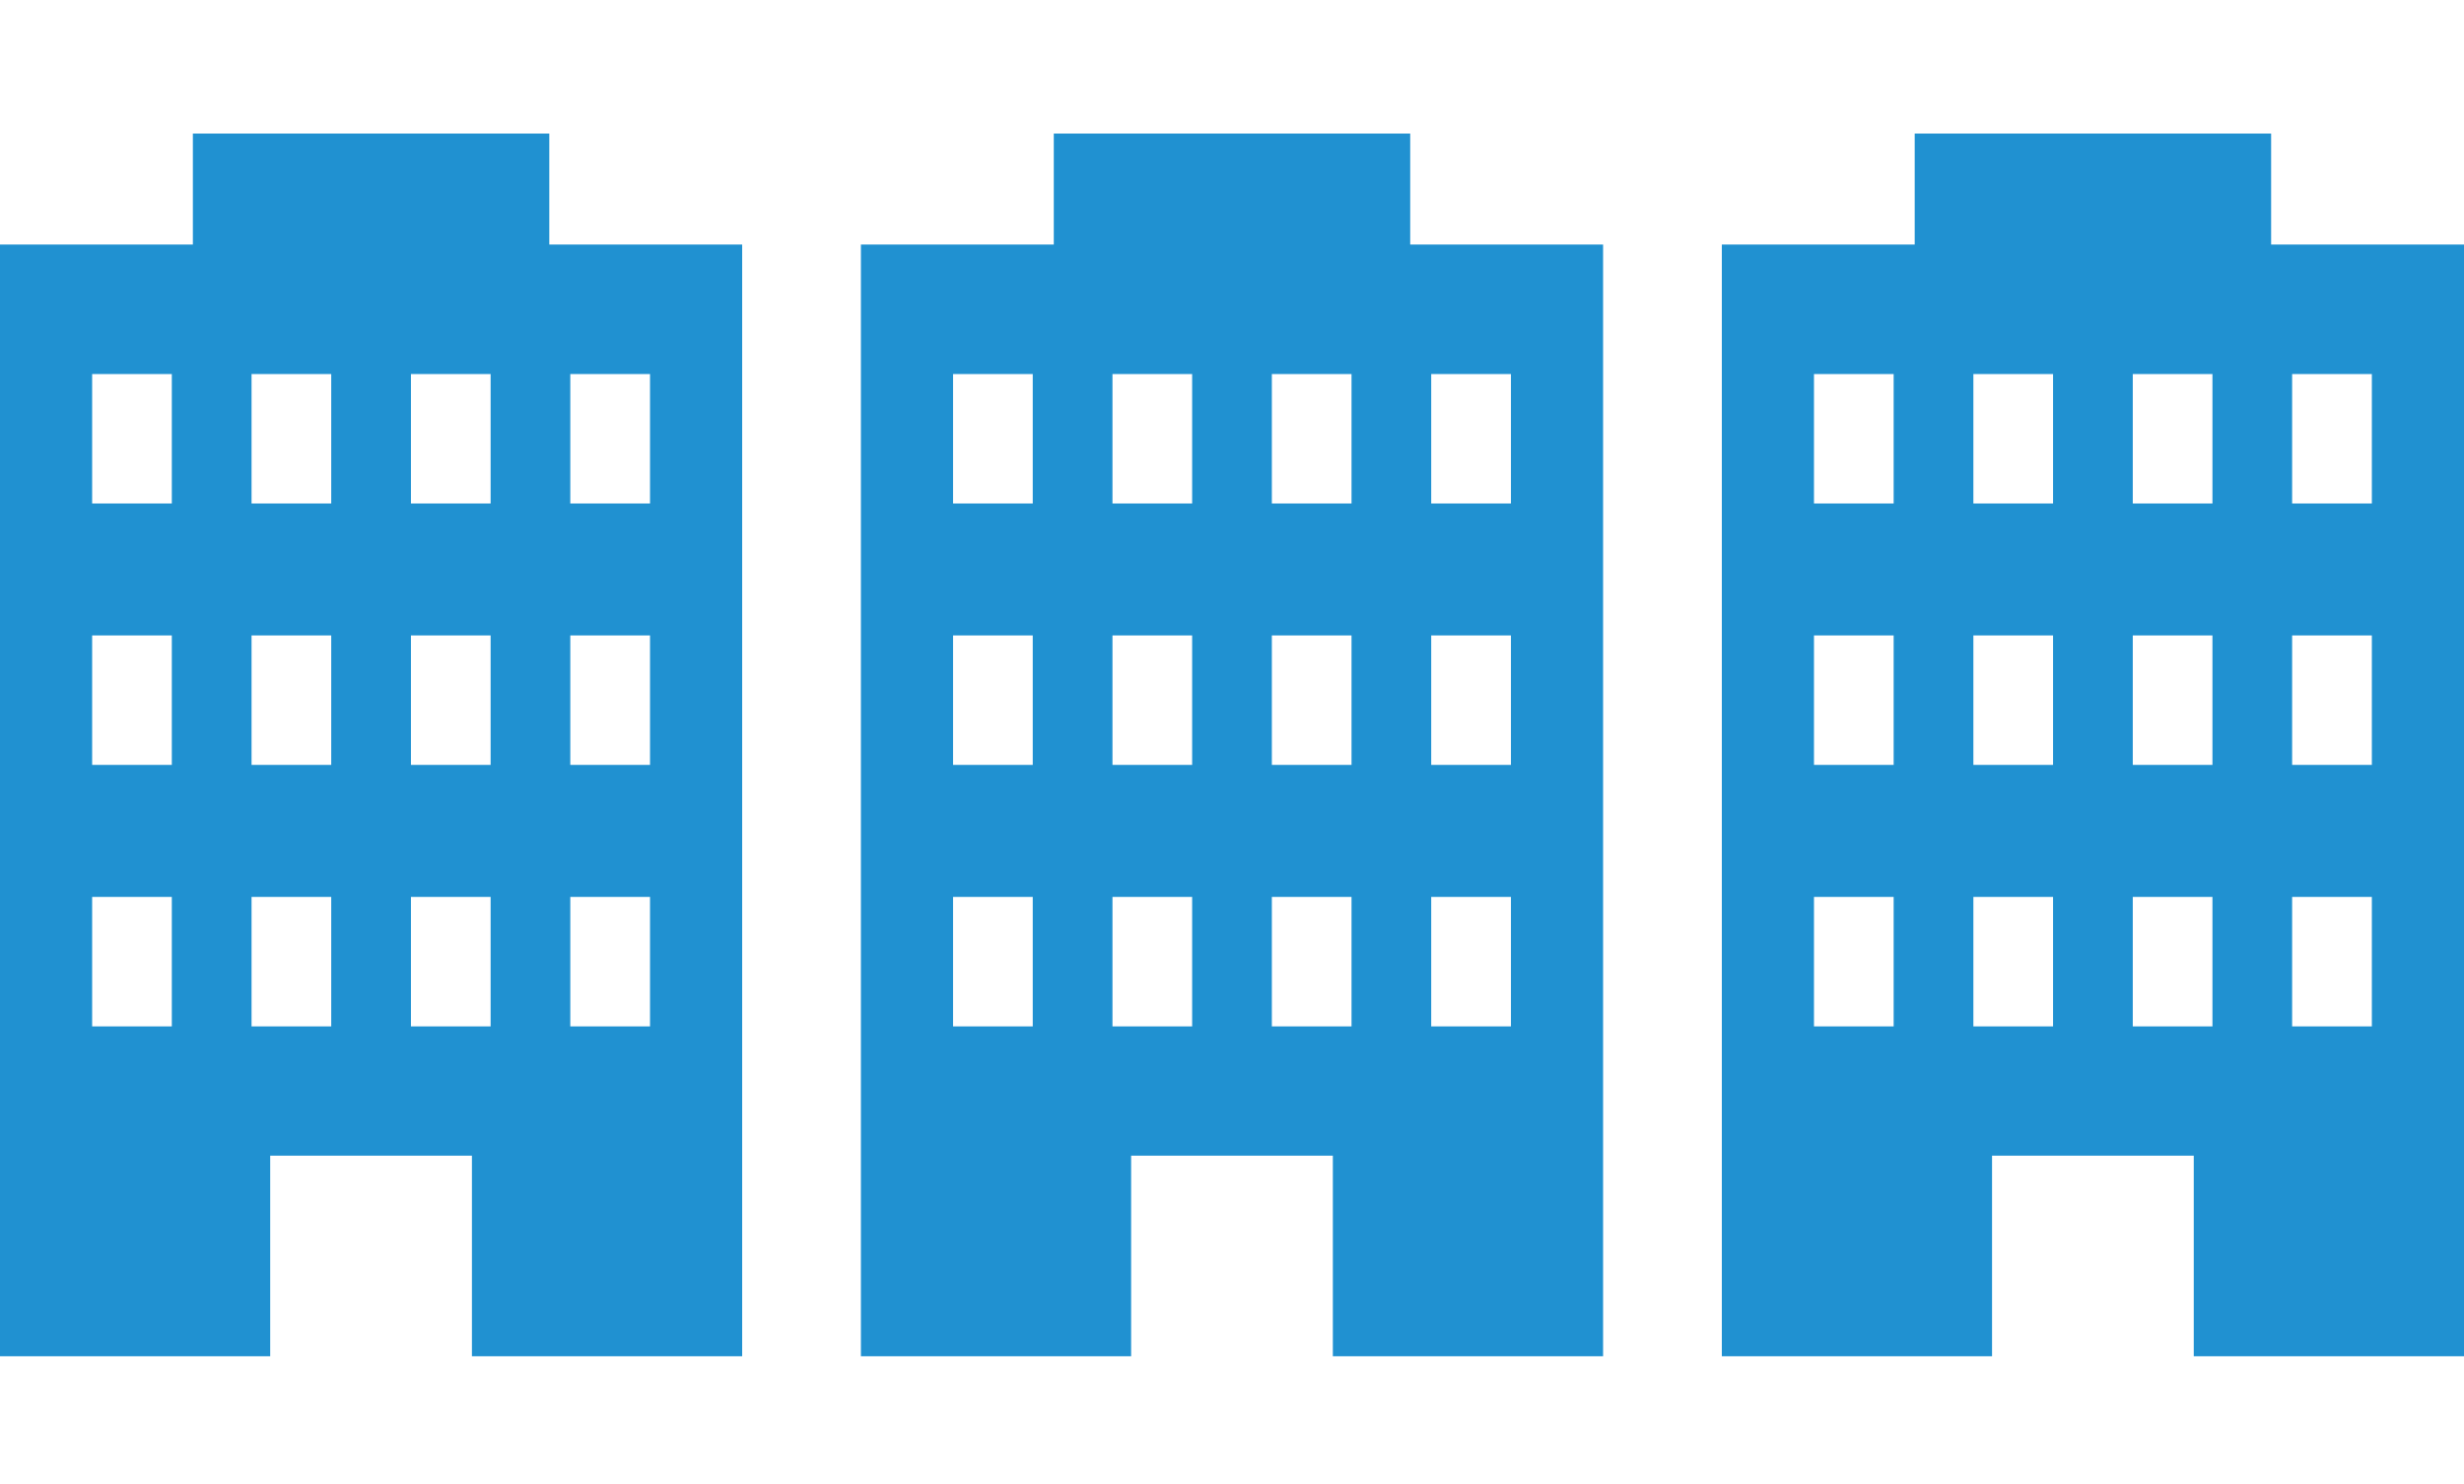
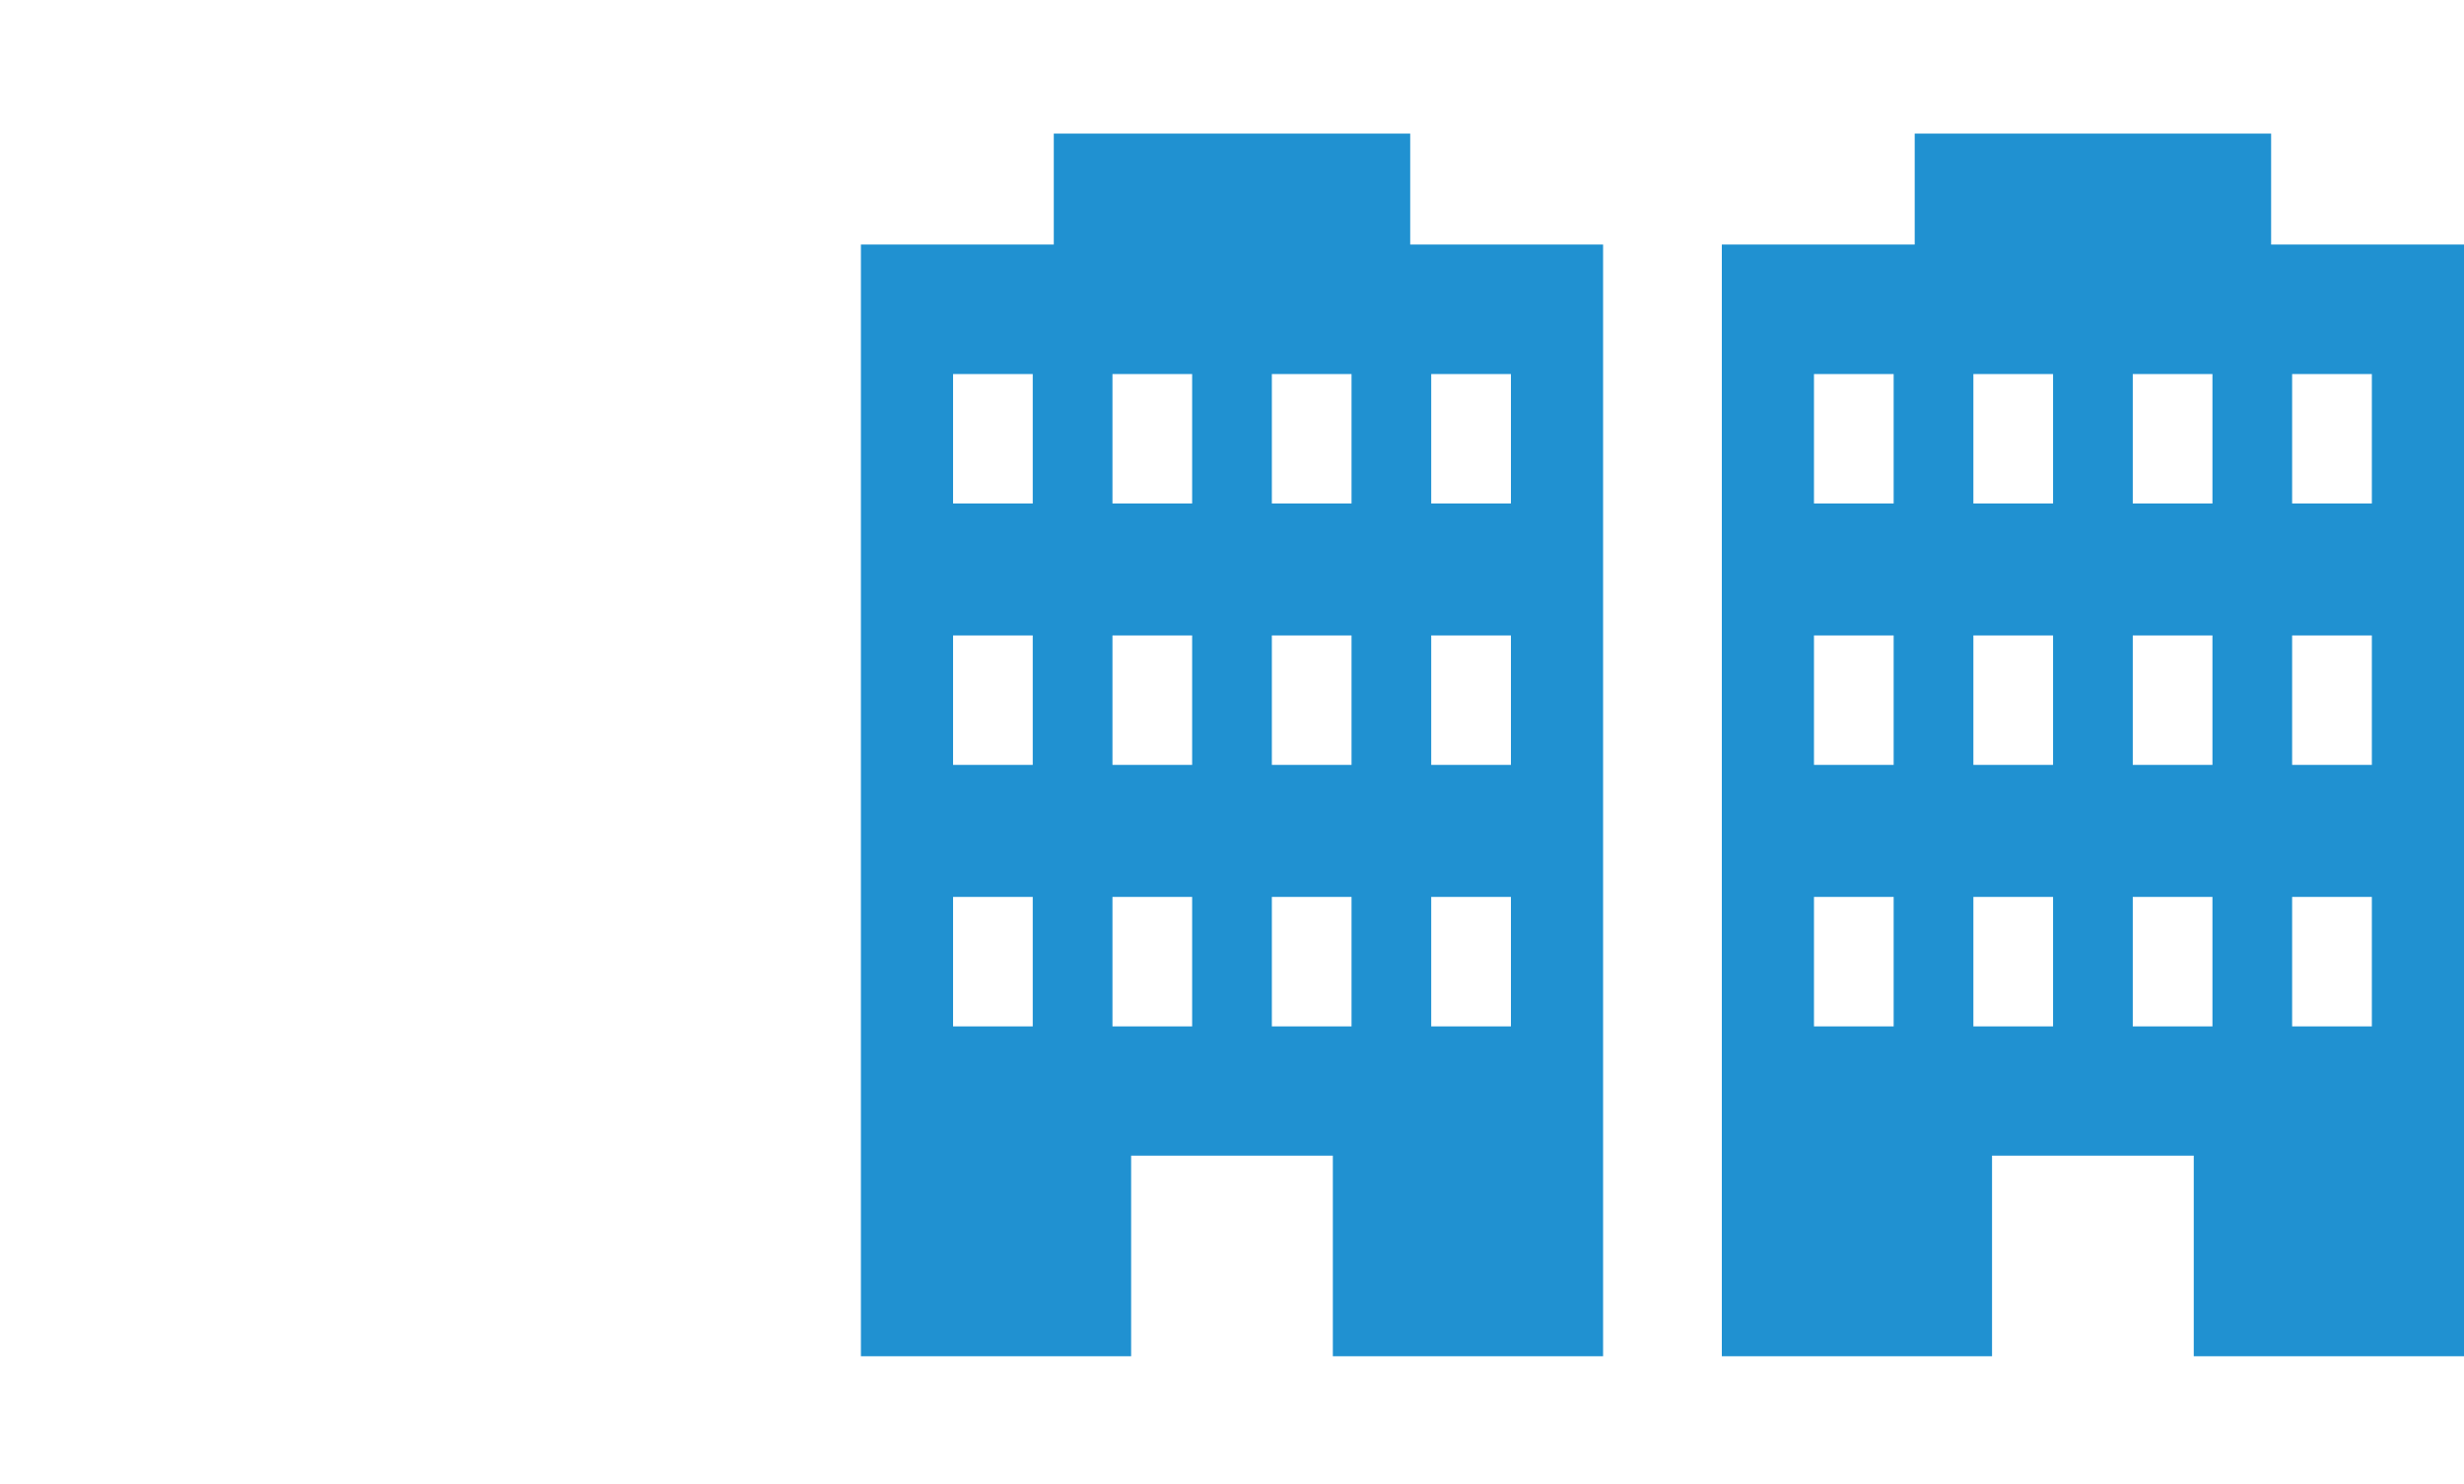
<svg xmlns="http://www.w3.org/2000/svg" width="166" height="100" viewBox="0 0 166 100" fill="none">
  <path d="M95.006 16.478V9H70.994V16.478H58V91.39H76.204V77.873H89.794V91.39H108V16.478H95.006ZM69.576 69.163H64.208V60.438H69.576V69.163ZM69.576 51.542H64.208V42.818H69.576V51.542ZM69.576 33.927H64.208V25.205H69.576V33.927ZM80.315 69.163H74.947V60.438H80.315V69.163ZM80.315 51.542H74.947V42.818H80.315V51.542ZM80.315 33.927H74.947V25.205H80.315V33.927ZM91.053 69.163H85.685V60.438H91.053V69.163ZM91.053 51.542H85.685V42.818H91.053V51.542ZM91.053 33.927H85.685V25.205H91.053V33.927ZM101.792 69.163H96.421V60.438H101.792V69.163ZM101.792 51.542H96.421V42.818H101.792V51.542ZM101.792 33.927H96.421V25.205H101.792V33.927Z" fill="#2091D1" />
-   <path d="M37.006 16.478V9H12.994V16.478H0V91.39H18.204V77.873H31.794V91.39H50V16.478H37.006ZM11.576 69.163H6.208V60.438H11.576V69.163ZM11.576 51.542H6.208V42.818H11.576V51.542ZM11.576 33.927H6.208V25.205H11.576V33.927ZM22.315 69.163H16.947V60.438H22.315V69.163ZM22.315 51.542H16.947V42.818H22.315V51.542ZM22.315 33.927H16.947V25.205H22.315V33.927ZM33.053 69.163H27.685V60.438H33.053V69.163ZM33.053 51.542H27.685V42.818H33.053V51.542ZM33.053 33.927H27.685V25.205H33.053V33.927ZM43.792 69.163H38.421V60.438H43.792V69.163ZM43.792 51.542H38.421V42.818H43.792V51.542ZM43.792 33.927H38.421V25.205H43.792V33.927Z" fill="#2091D1" />
  <path d="M153.006 16.478V9H128.994V16.478H116V91.39H134.204V77.873H147.794V91.39H166V16.478H153.006ZM127.576 69.163H122.208V60.438H127.576V69.163ZM127.576 51.542H122.208V42.818H127.576V51.542ZM127.576 33.927H122.208V25.205H127.576V33.927ZM138.315 69.163H132.947V60.438H138.315V69.163ZM138.315 51.542H132.947V42.818H138.315V51.542ZM138.315 33.927H132.947V25.205H138.315V33.927ZM149.053 69.163H143.685V60.438H149.053V69.163ZM149.053 51.542H143.685V42.818H149.053V51.542ZM149.053 33.927H143.685V25.205H149.053V33.927ZM159.792 69.163H154.421V60.438H159.792V69.163ZM159.792 51.542H154.421V42.818H159.792V51.542ZM159.792 33.927H154.421V25.205H159.792V33.927Z" fill="#2091D1" />
</svg>